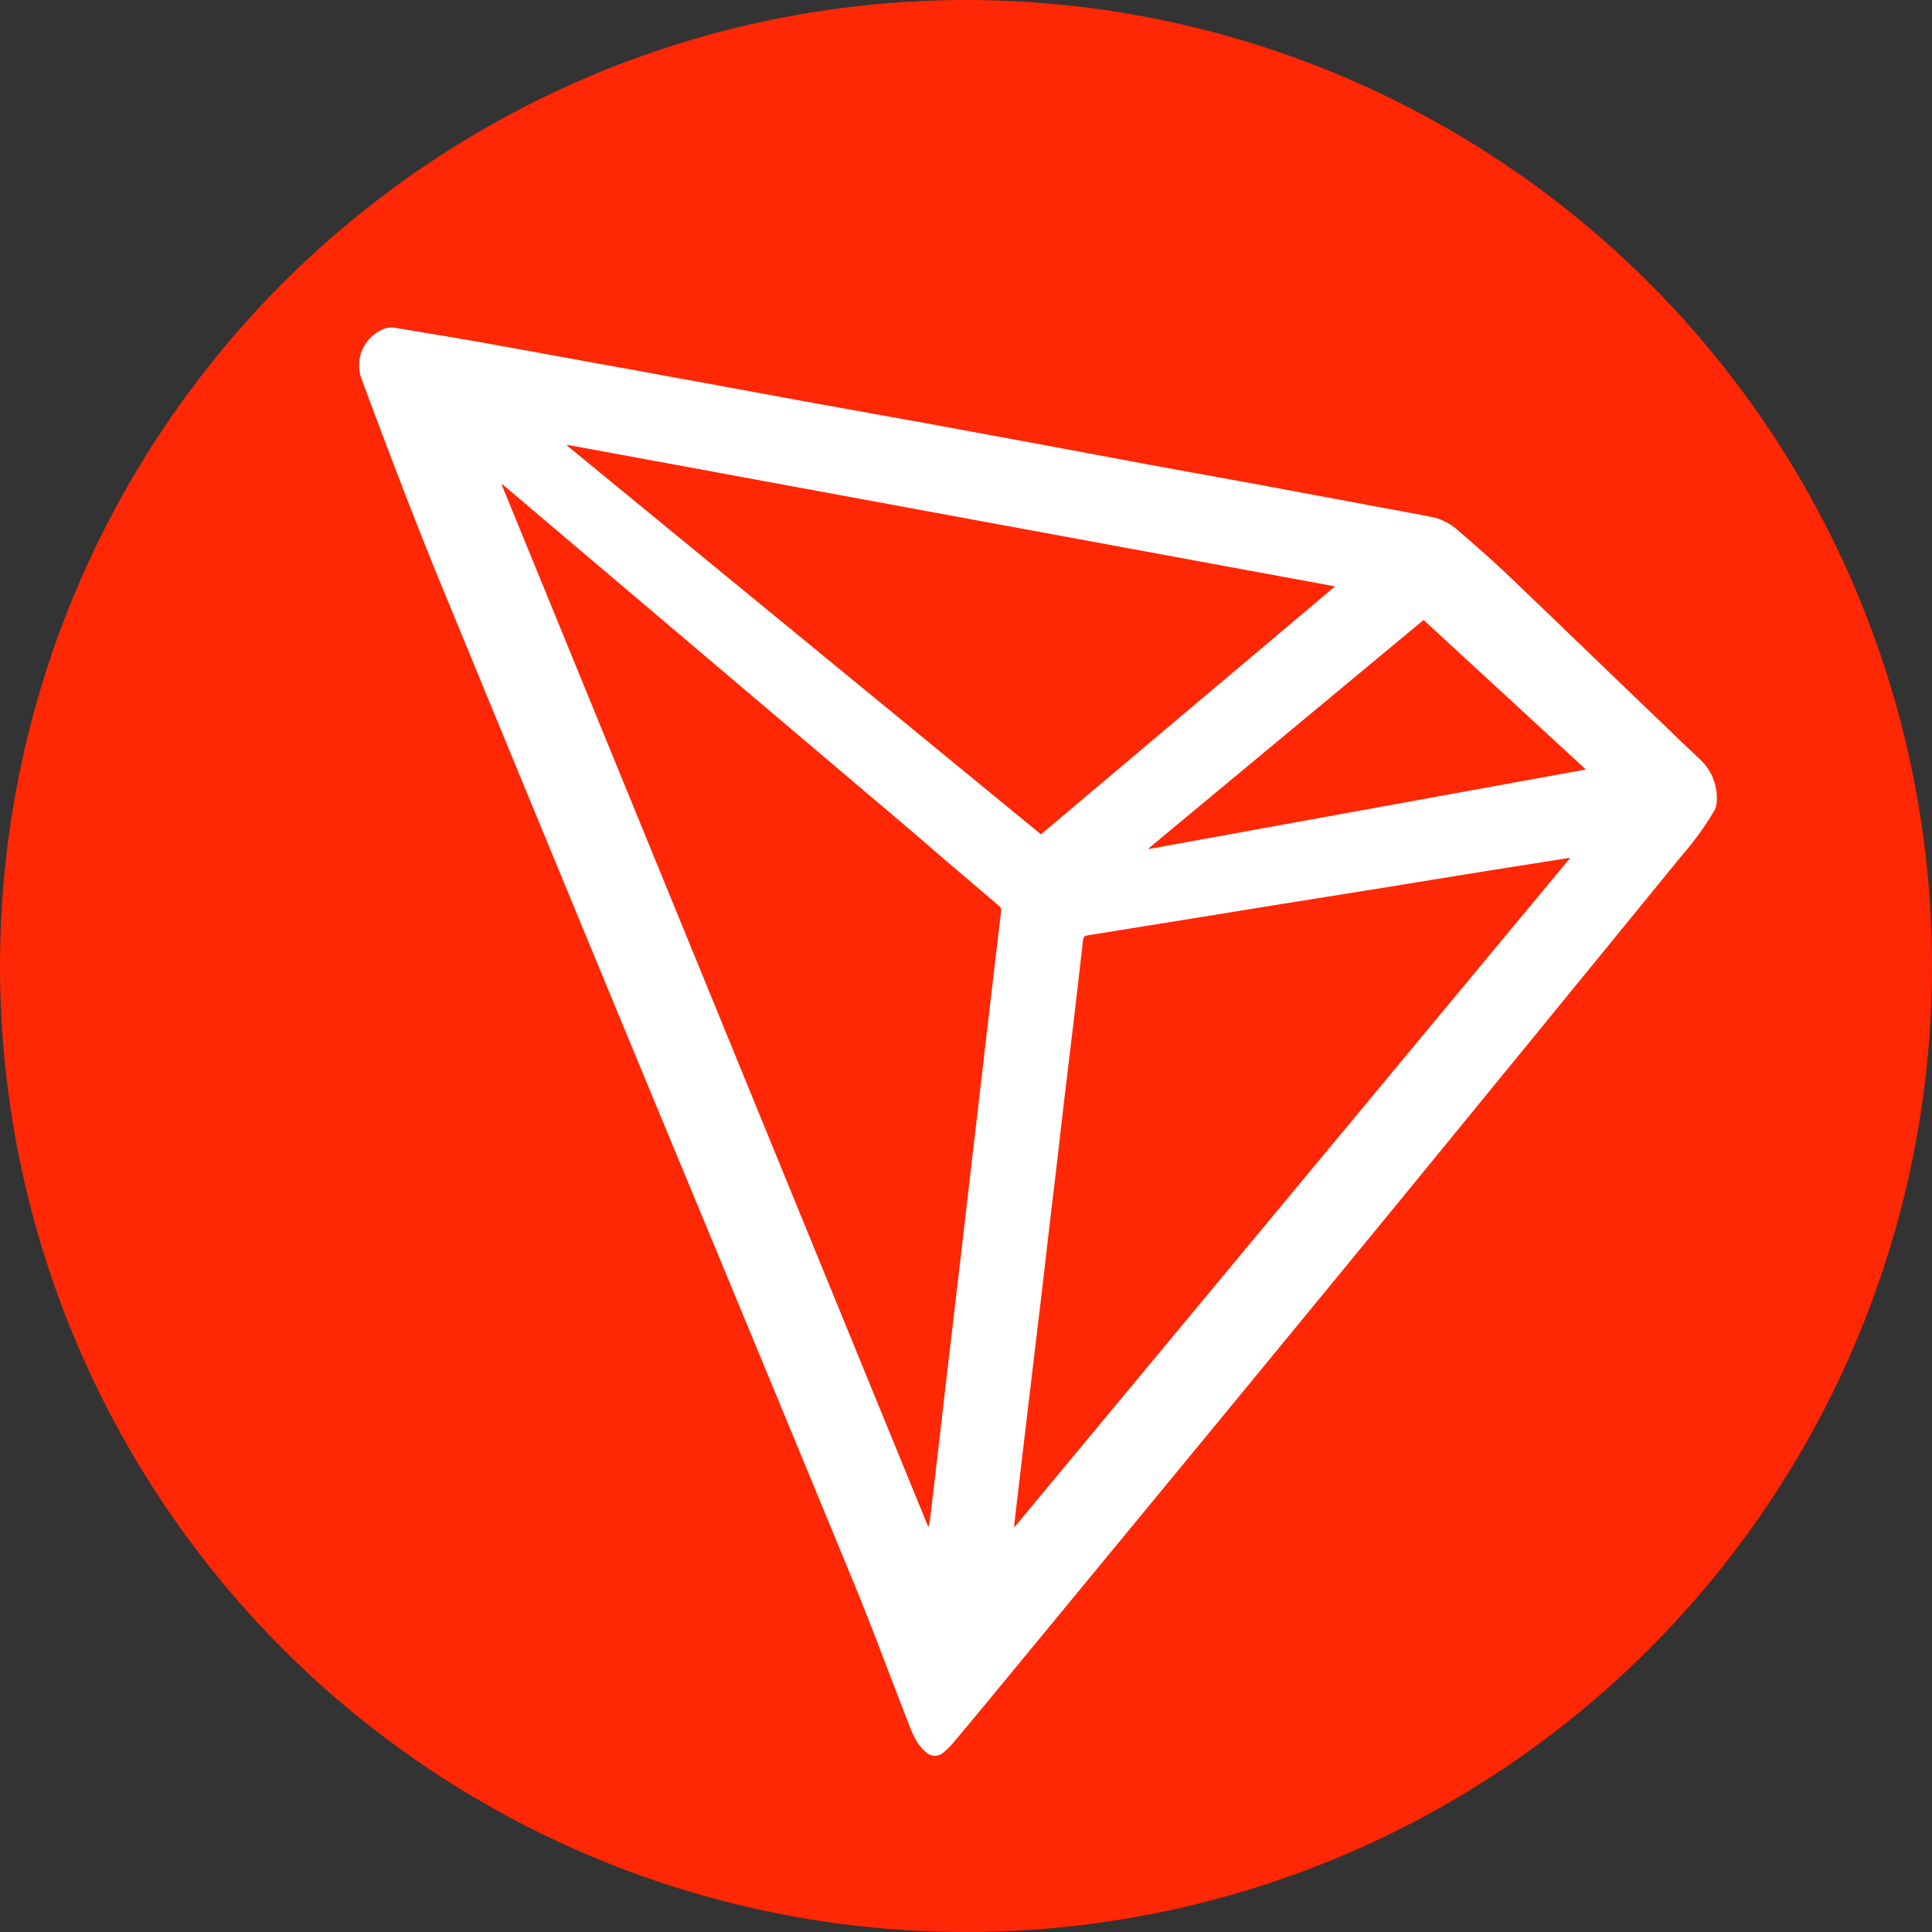
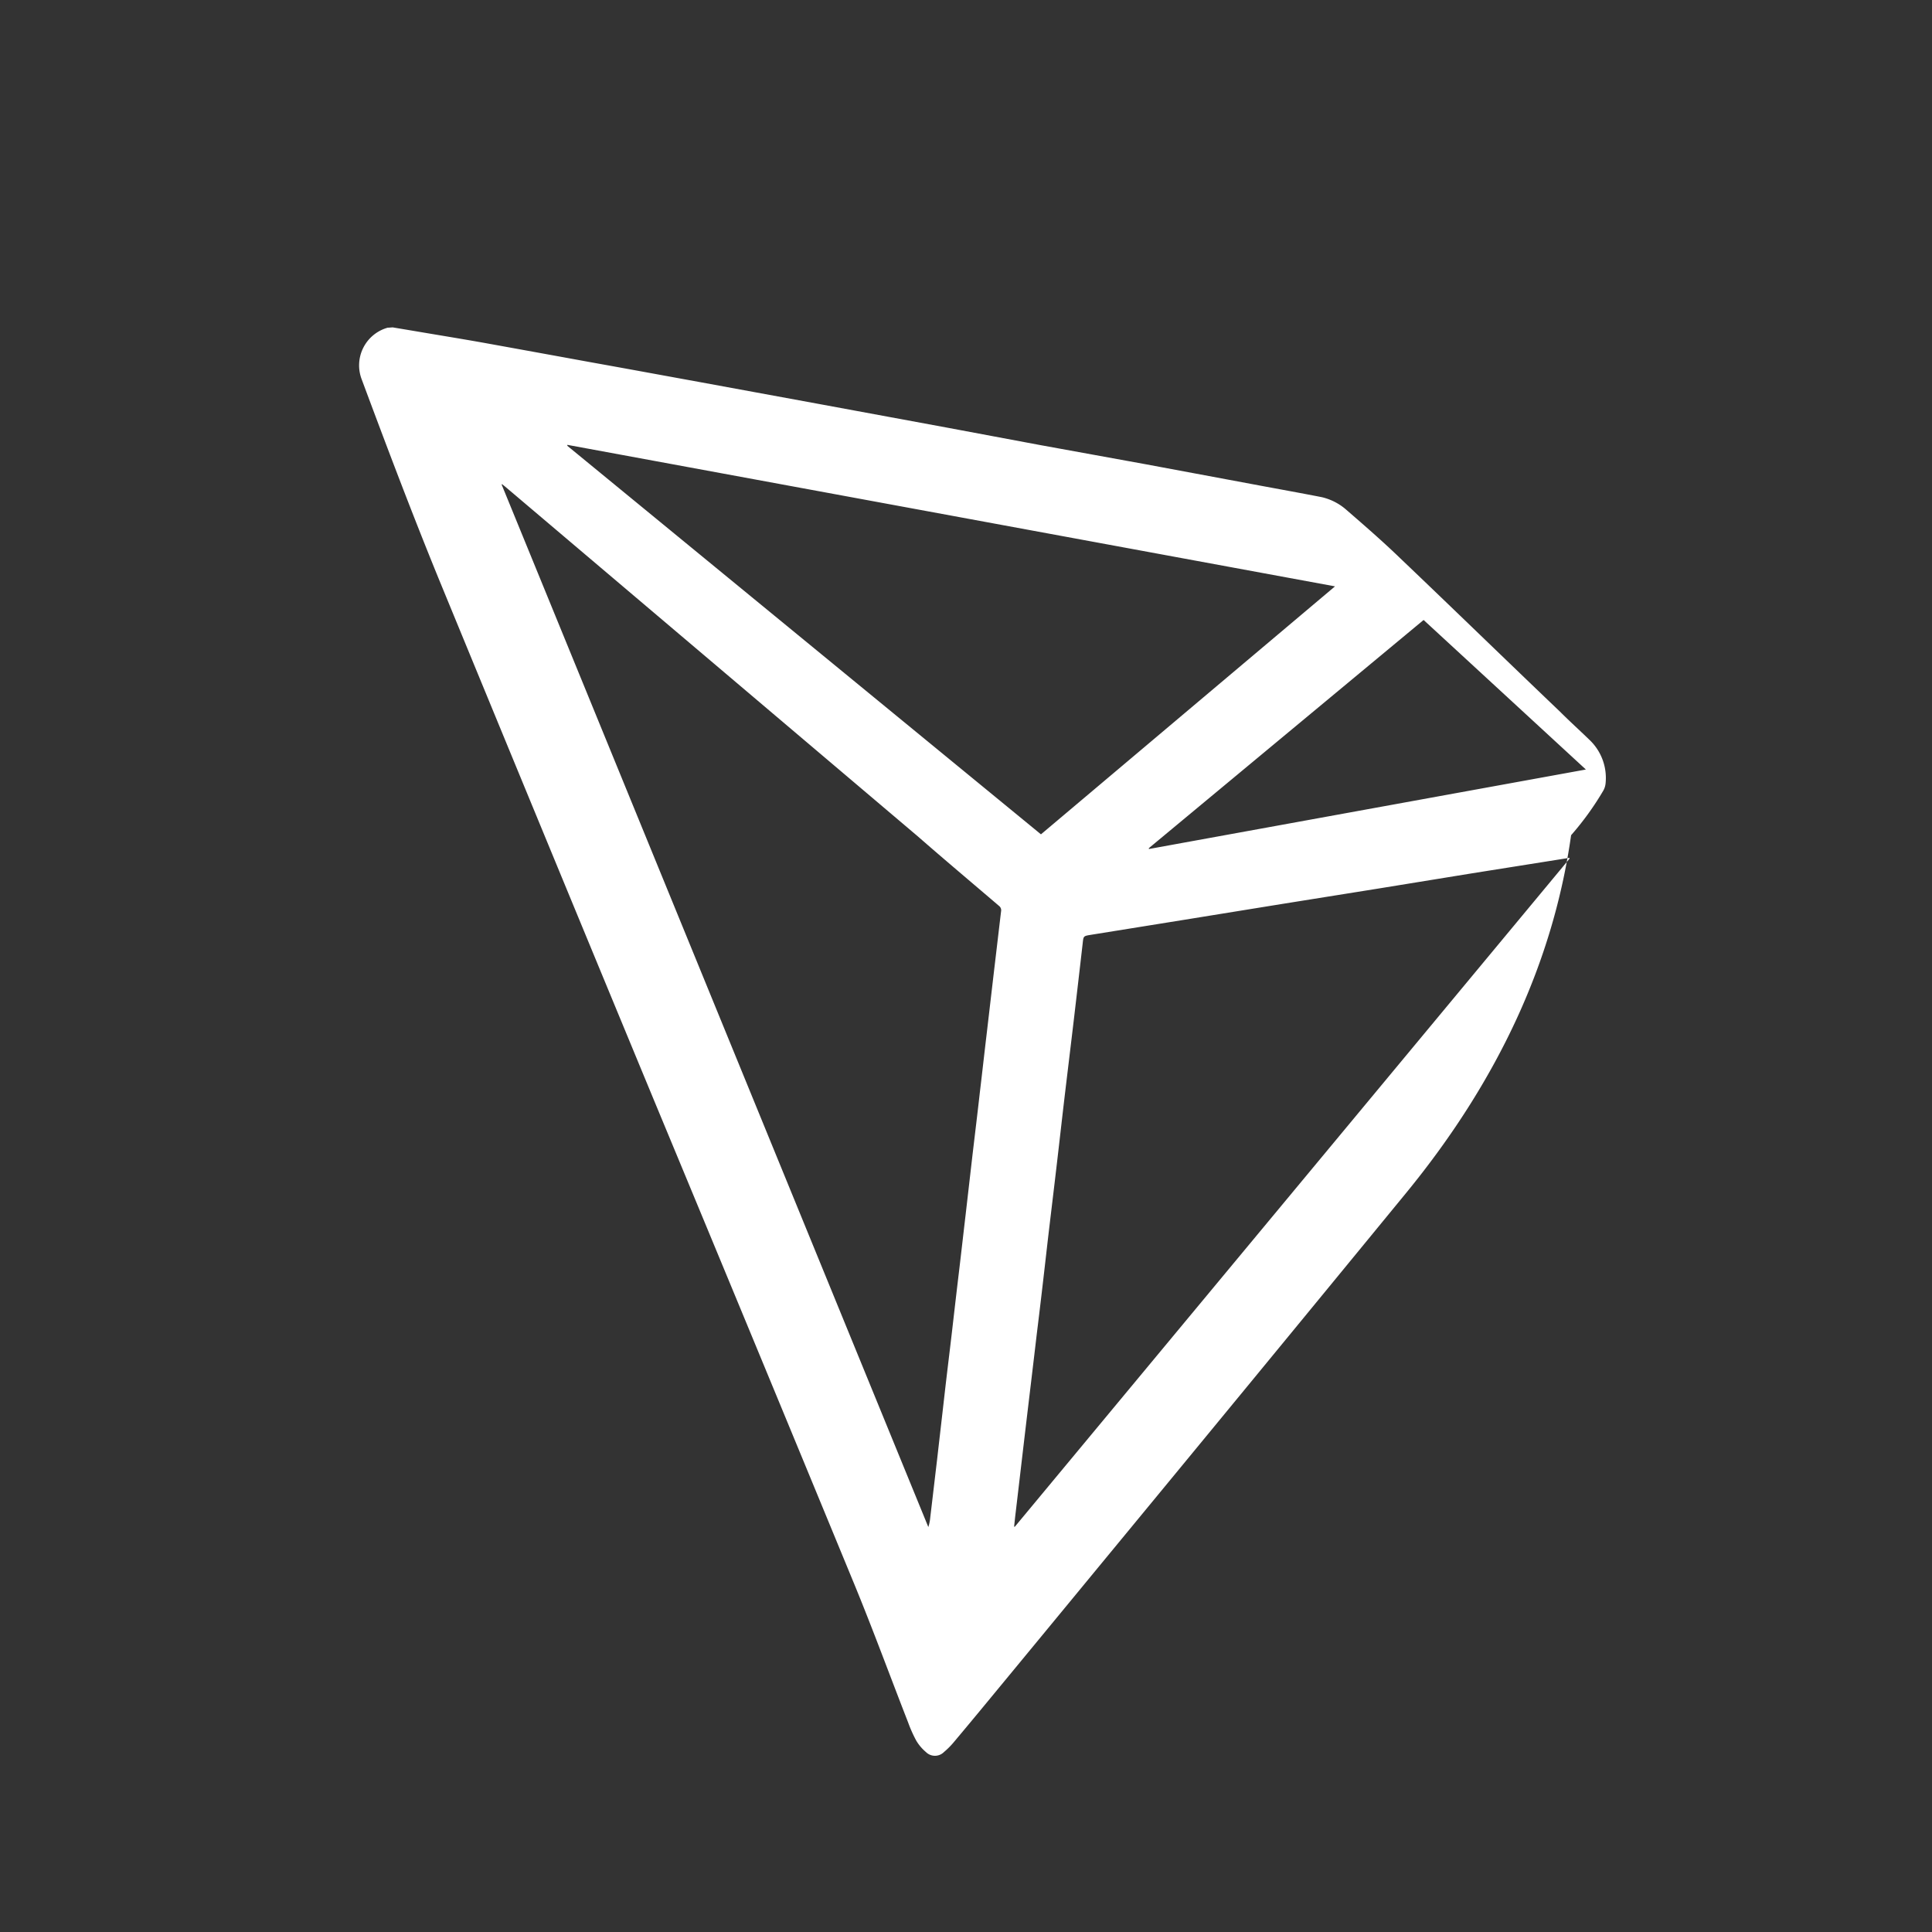
<svg xmlns="http://www.w3.org/2000/svg" width="200" height="200" viewBox="0 0 200 200">
  <rect x="0" y="0" width="200" height="200" fill="#333333" stroke="none" />
  <defs>
    <style>.cls-1{fill:#ff2704;}.cls-2{fill:#fff;}</style>
  </defs>
  <g id="Layer_2" data-name="Layer 2">
    <g id="Layer_1-2" data-name="Layer 1">
-       <circle class="cls-1" cx="100" cy="100" r="100" />
-       <path class="cls-2" d="M40.65,33.89l2.21.37c2.41.41,4.83.8,7.24,1.23q5.53,1,11,2c3.85.69,7.7,1.4,11.54,2.1l11.87,2.18L96,43.84l13.43,2.48,9.72,1.82,11,2,11.68,2.18c2.15.4,4.31.79,6.46,1.21a5.84,5.84,0,0,1,2.6,1.34c1.88,1.63,3.76,3.26,5.56,5,5.54,5.28,11,10.59,16.54,15.88,1,1,2,1.9,3,2.87a5.44,5.44,0,0,1,1.71,4.54,1.88,1.88,0,0,1-.24.76,30.18,30.18,0,0,1-3.33,4.61Q159.88,106,145.59,123.46q-15.85,19.33-31.77,38.63-5.91,7.18-11.83,14.35-1.65,2-3.33,4a8.26,8.26,0,0,1-.94.93,1.32,1.32,0,0,1-1.87,0,4.64,4.64,0,0,1-1-1.18,13.8,13.8,0,0,1-.84-1.88c-1.84-4.71-3.58-9.46-5.5-14.14q-10.34-25.08-20.75-50.13Q56.59,87.07,45.45,60c-2.8-6.85-5.42-13.78-8-20.71a4.05,4.05,0,0,1,2.69-5.37s.06,0,.09,0ZM52,50.14l-.08,0L96.1,158.08a4.49,4.49,0,0,0,.2-1c.24-2,.47-4,.71-6,.25-2.21.51-4.43.76-6.64s.53-4.45.79-6.68c.23-2,.46-4,.7-6s.47-4.06.71-6.09l.69-6c.26-2.21.53-4.42.78-6.64.24-2,.46-4,.7-6l.78-6.68c.24-2,.47-4,.71-6a.57.57,0,0,0-.21-.57C100.59,91.36,97.78,89,95,86.57L52.31,50.39ZM162.47,88.9l0-.1-1.05.17-9,1.43L142.58,92l-9.88,1.58-10.31,1.67-9.51,1.53c-.73.12-.72.13-.8.87q-.45,3.93-.91,7.85c-.31,2.62-.63,5.24-.94,7.85s-.6,5.24-.91,7.85c-.33,2.83-.68,5.65-1,8.47s-.65,5.65-1,8.48c-.35,3-.72,6.06-1.08,9.09s-.73,6.23-1.1,9.35c-.06.48-.11,1-.16,1.45l.08,0Q133.76,123.48,162.47,88.9Zm-54.71-2.53L138.2,60.7,58.73,46.05l0,.1Zm11.17,1.43,0,.09,45.24-8.23-16.8-15.48Z" />
+       <path class="cls-2" d="M40.65,33.89l2.21.37c2.41.41,4.83.8,7.24,1.23q5.53,1,11,2c3.85.69,7.7,1.4,11.54,2.1l11.87,2.18l13.43,2.48,9.72,1.82,11,2,11.68,2.18c2.15.4,4.31.79,6.46,1.21a5.84,5.84,0,0,1,2.6,1.34c1.88,1.63,3.76,3.26,5.56,5,5.54,5.28,11,10.59,16.54,15.88,1,1,2,1.9,3,2.87a5.44,5.44,0,0,1,1.71,4.54,1.88,1.88,0,0,1-.24.76,30.18,30.18,0,0,1-3.33,4.61Q159.88,106,145.59,123.46q-15.85,19.33-31.77,38.63-5.91,7.18-11.83,14.35-1.65,2-3.33,4a8.26,8.26,0,0,1-.94.93,1.32,1.32,0,0,1-1.87,0,4.64,4.64,0,0,1-1-1.18,13.8,13.8,0,0,1-.84-1.88c-1.84-4.71-3.58-9.46-5.5-14.14q-10.34-25.08-20.75-50.13Q56.59,87.07,45.45,60c-2.8-6.85-5.42-13.78-8-20.71a4.05,4.05,0,0,1,2.69-5.37s.06,0,.09,0ZM52,50.14l-.08,0L96.1,158.08a4.49,4.49,0,0,0,.2-1c.24-2,.47-4,.71-6,.25-2.21.51-4.43.76-6.64s.53-4.45.79-6.68c.23-2,.46-4,.7-6s.47-4.06.71-6.09l.69-6c.26-2.21.53-4.42.78-6.64.24-2,.46-4,.7-6l.78-6.68c.24-2,.47-4,.71-6a.57.57,0,0,0-.21-.57C100.59,91.36,97.78,89,95,86.57L52.31,50.39ZM162.47,88.9l0-.1-1.05.17-9,1.43L142.58,92l-9.88,1.58-10.31,1.67-9.51,1.53c-.73.12-.72.13-.8.87q-.45,3.93-.91,7.85c-.31,2.62-.63,5.24-.94,7.85s-.6,5.24-.91,7.85c-.33,2.83-.68,5.65-1,8.47s-.65,5.65-1,8.48c-.35,3-.72,6.06-1.08,9.09s-.73,6.23-1.1,9.35c-.06.48-.11,1-.16,1.45l.08,0Q133.76,123.48,162.47,88.9Zm-54.71-2.53L138.2,60.7,58.73,46.05l0,.1Zm11.17,1.43,0,.09,45.24-8.23-16.8-15.48Z" />
    </g>
  </g>
</svg>